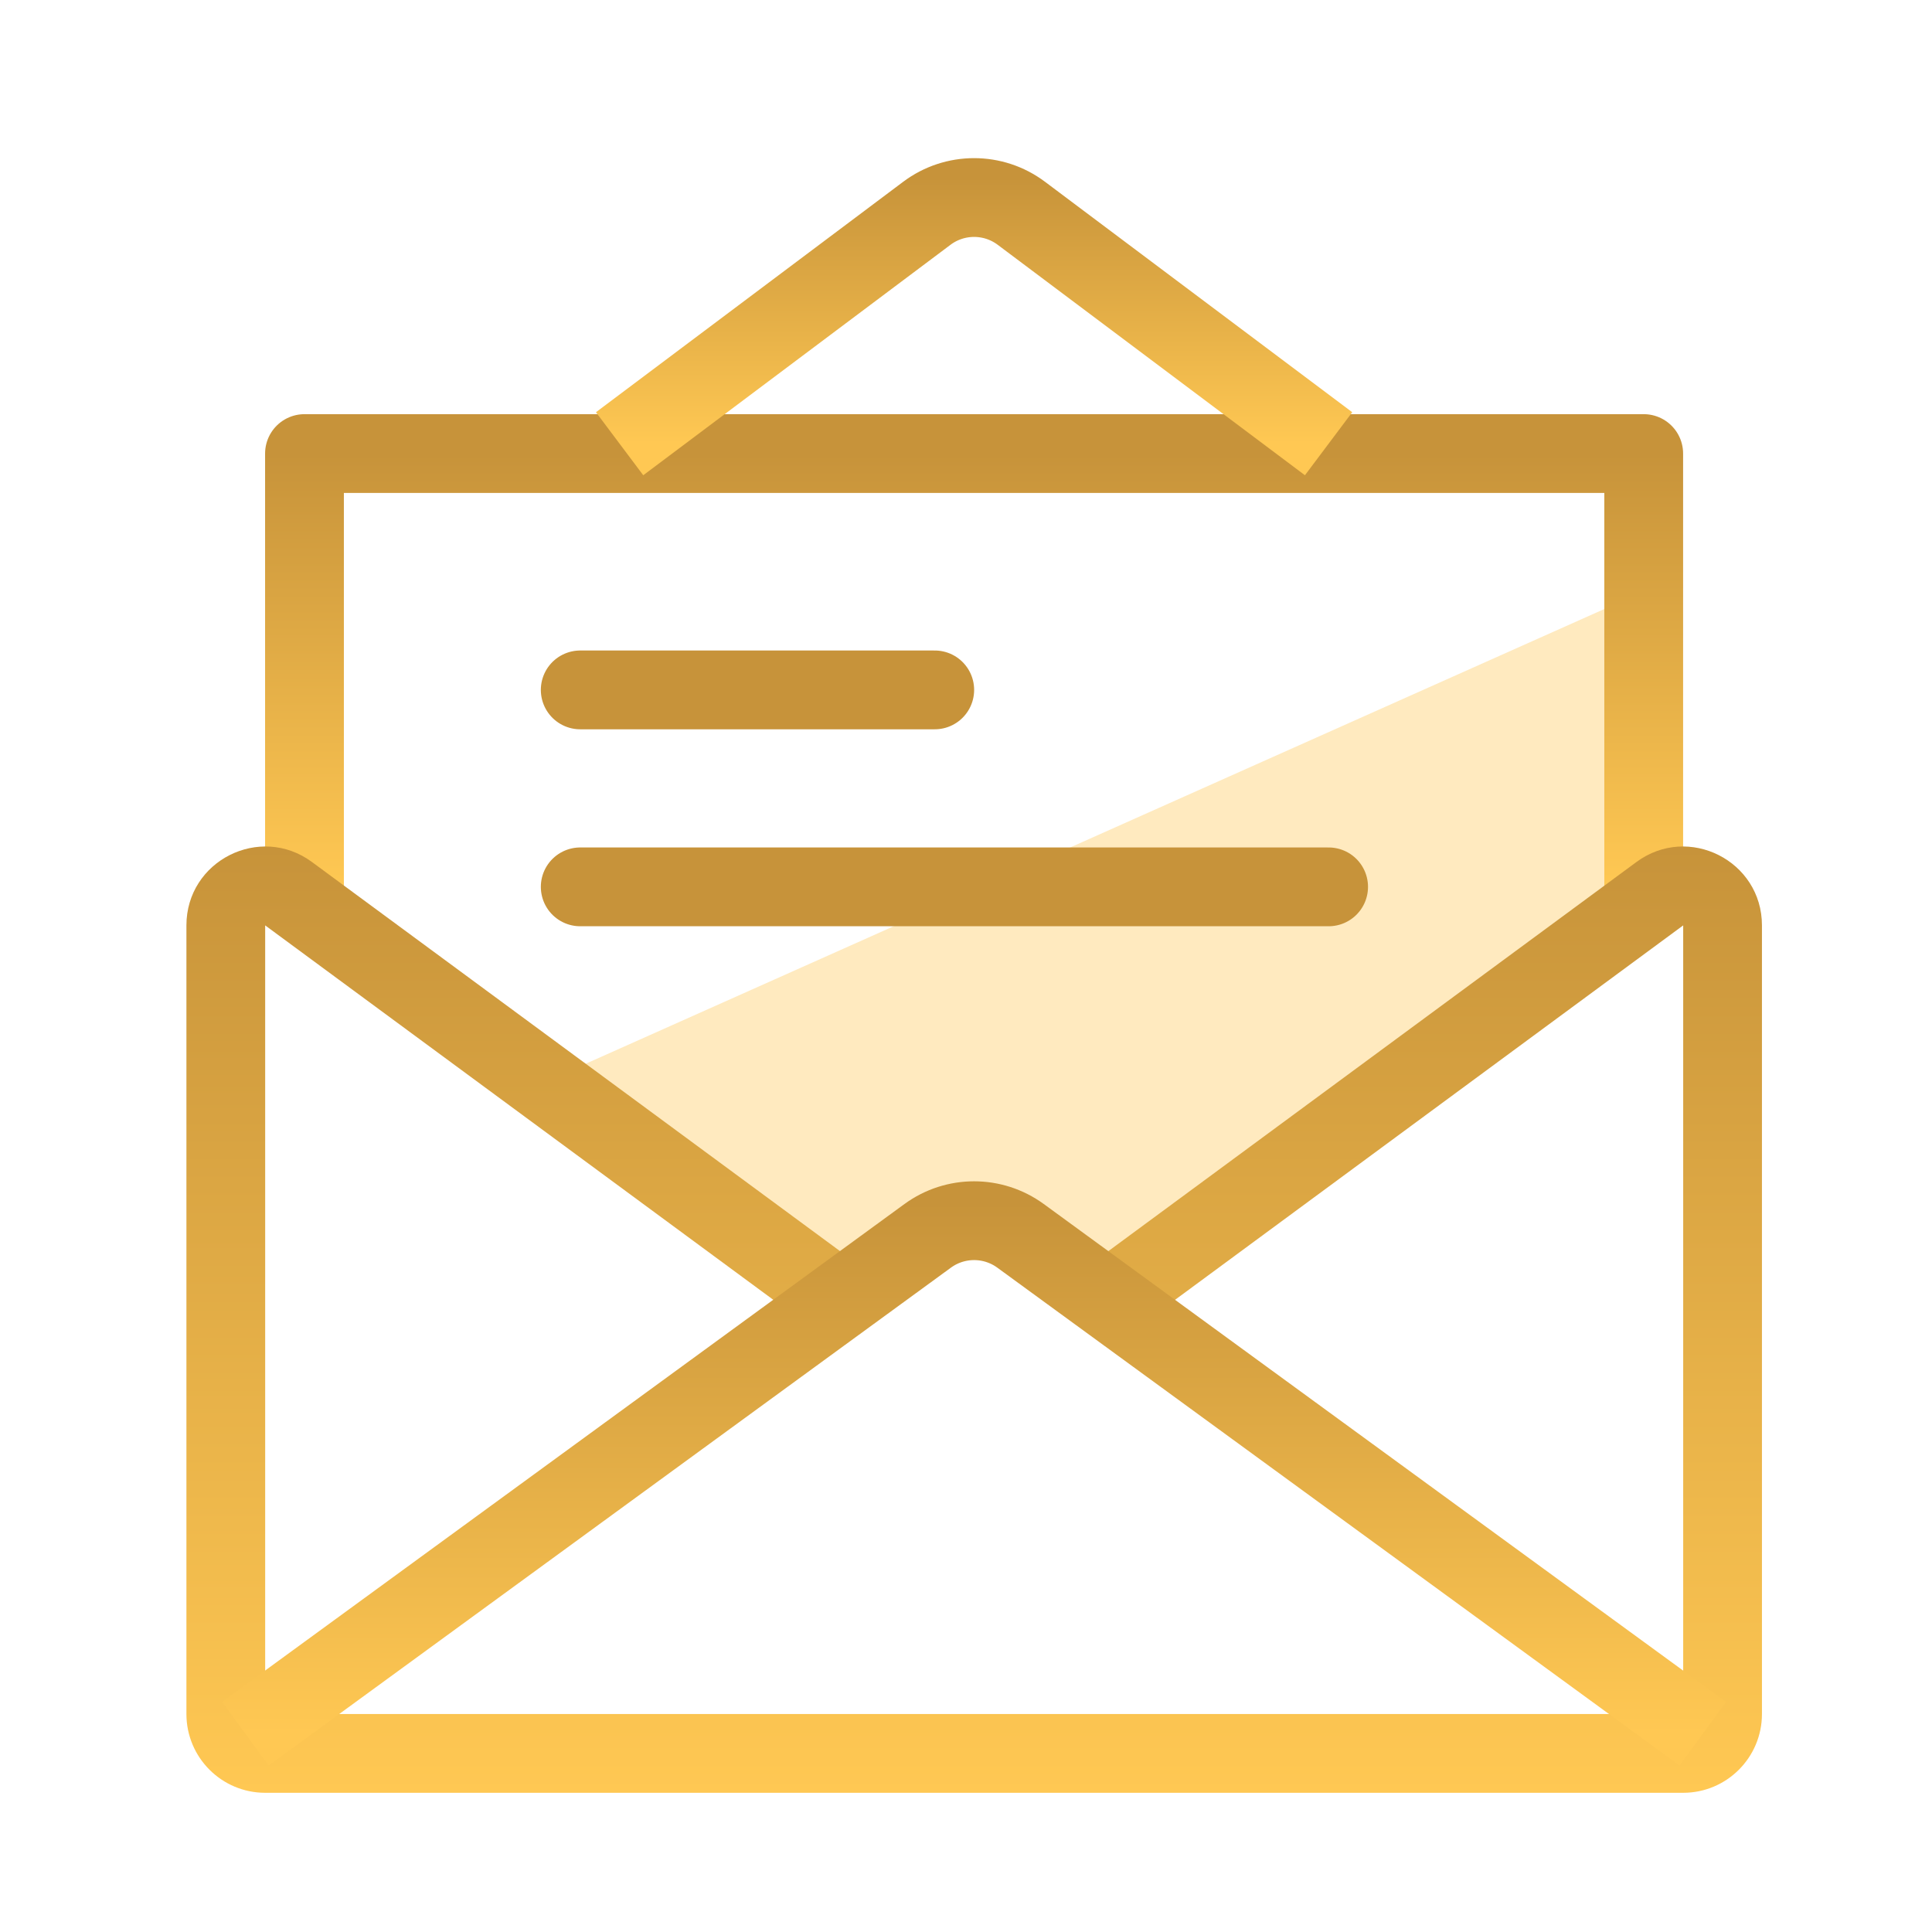
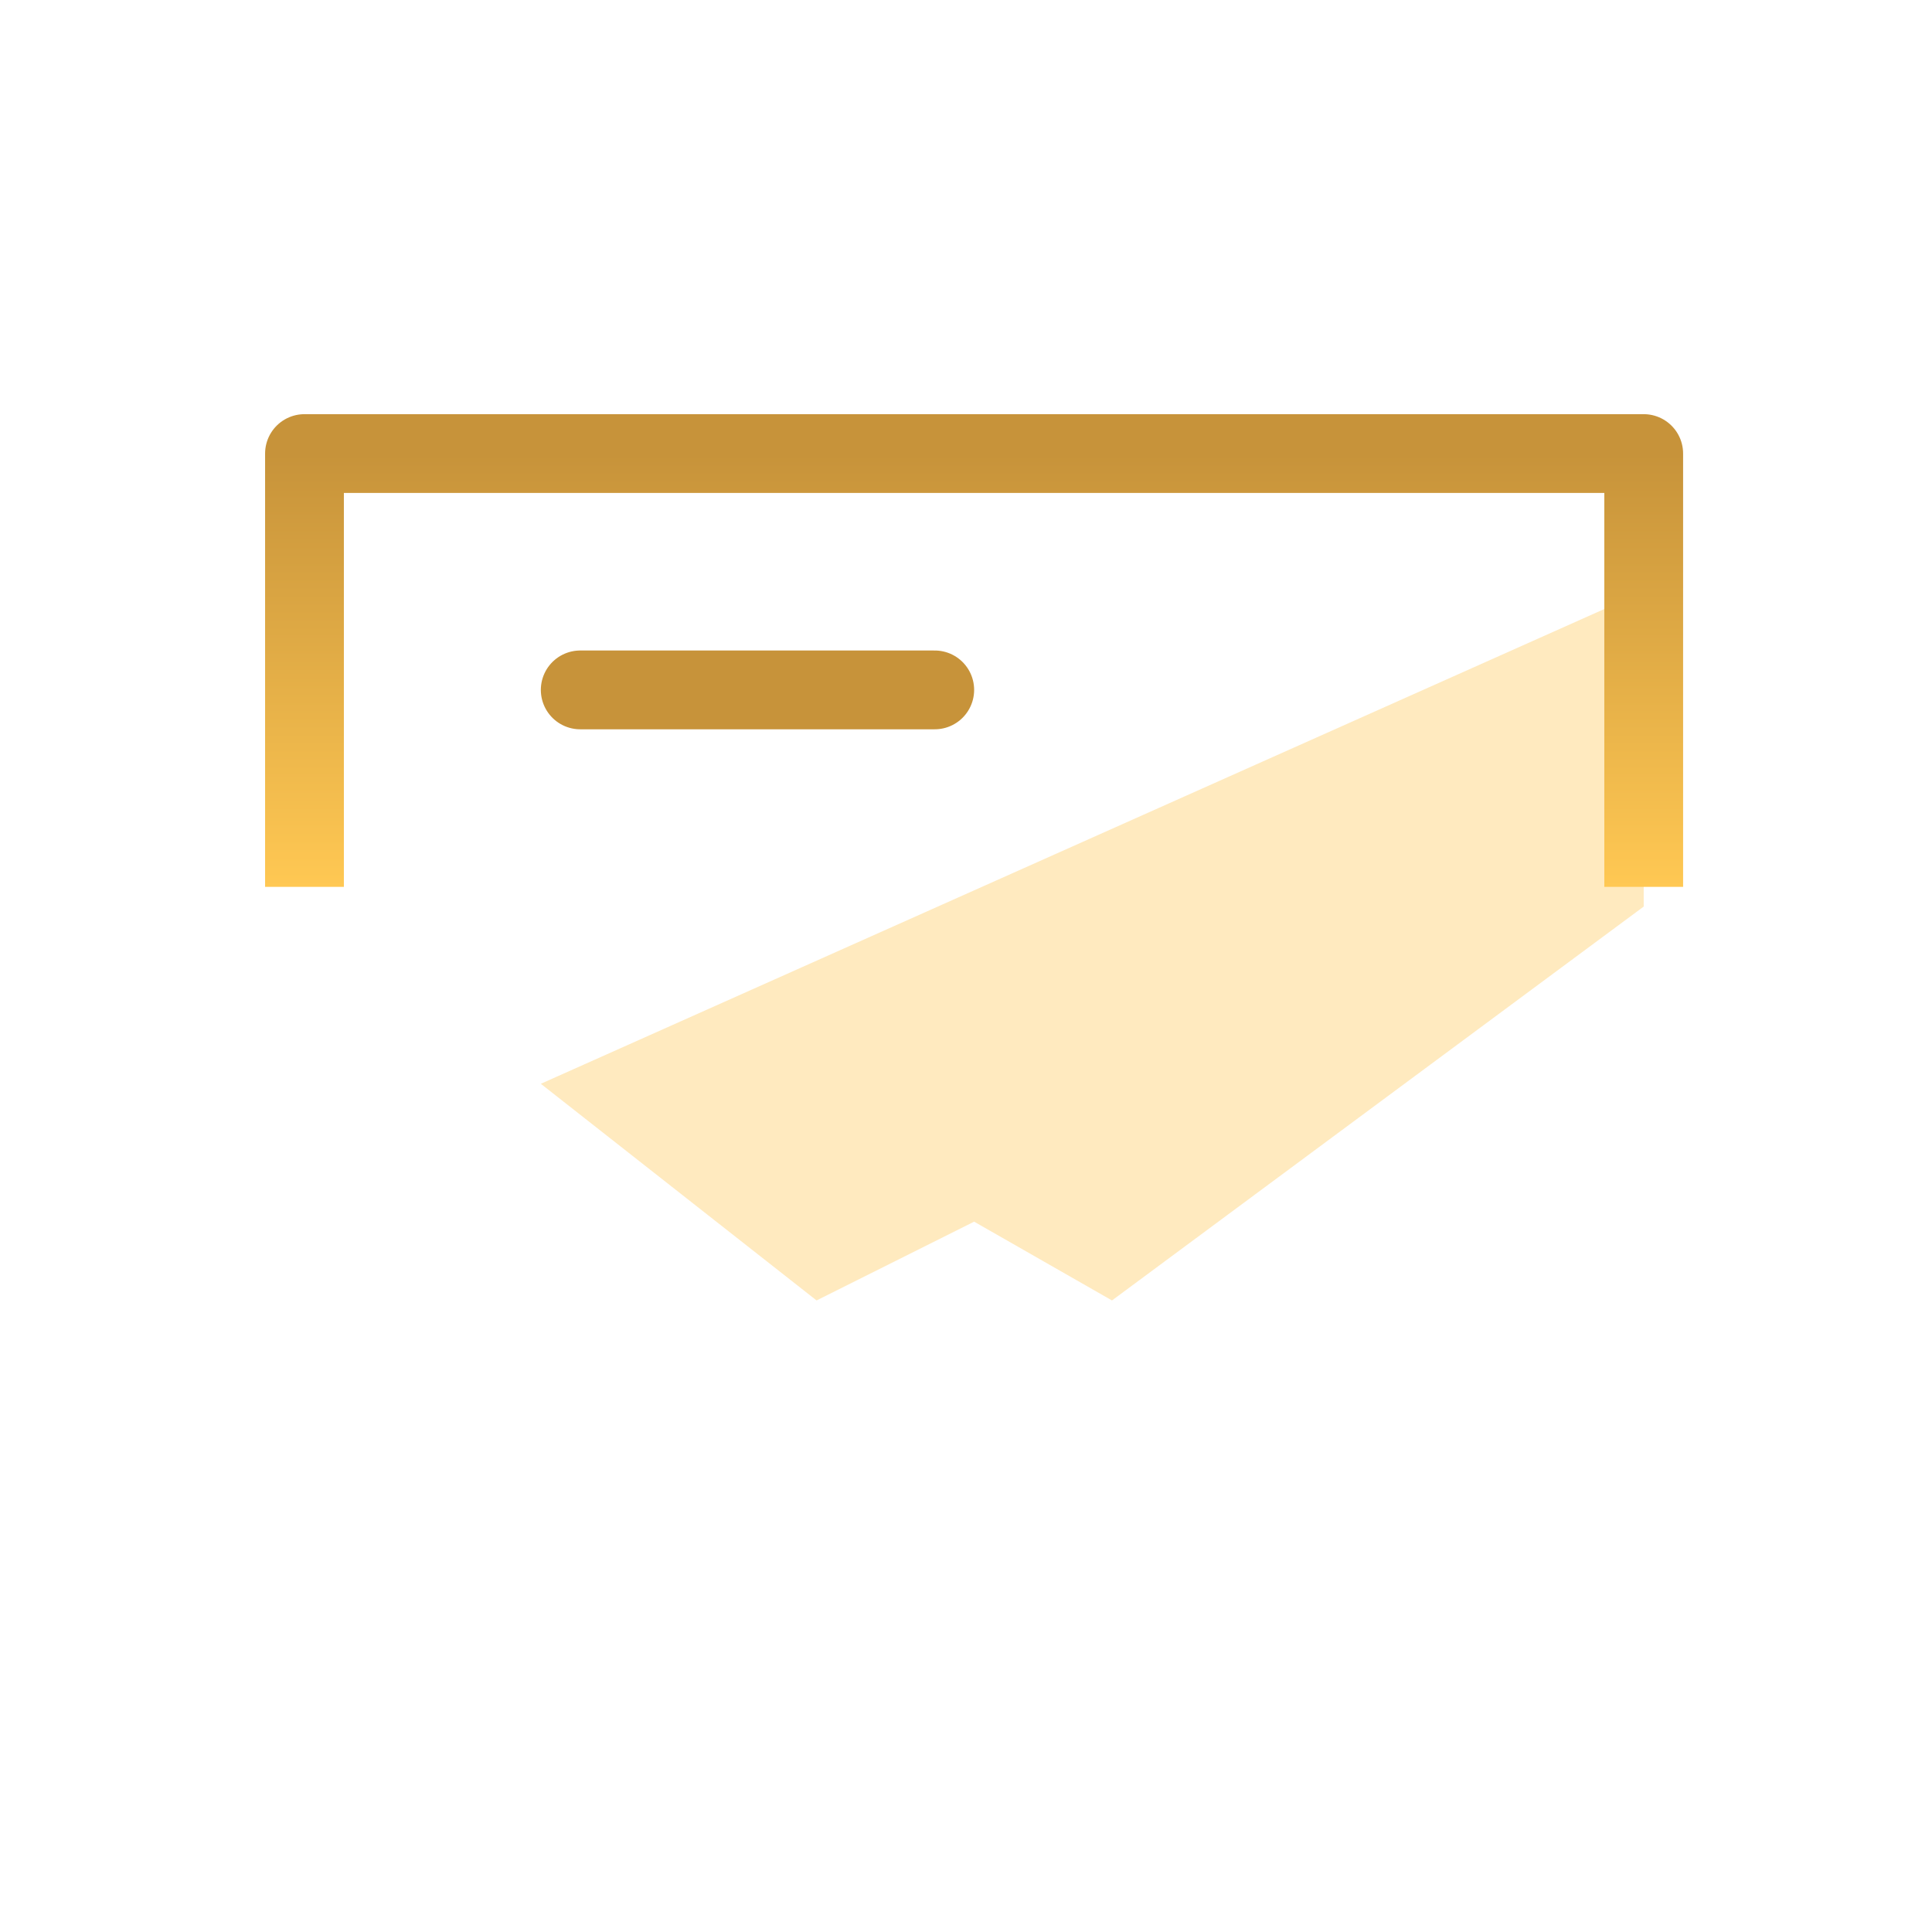
<svg xmlns="http://www.w3.org/2000/svg" fill="none" viewBox="0 0 55 55" height="55" width="55">
  <path fill-opacity="0.4" fill="#FFCC60" d="M15.396 30.853L46.793 16.837V25.808L31.656 37.021L27.731 34.778L23.246 37.021L15.396 30.853Z" />
  <path stroke-linejoin="round" stroke-width="2.243" stroke="url(#paint0_linear_3_61625)" d="M46.793 25.247V12.912H8.668V25.247" />
  <line stroke-linecap="round" stroke-width="2.243" stroke="url(#paint1_linear_3_61625)" y2="19.64" x2="26.61" y1="19.64" x1="16.518" />
-   <line stroke-linecap="round" stroke-width="2.243" stroke="url(#paint2_linear_3_61625)" y2="25.247" x2="37.823" y1="25.247" x1="16.518" />
-   <path stroke-width="2.243" stroke="url(#paint3_linear_3_61625)" d="M17.639 12.632L26.385 6.072C27.182 5.474 28.279 5.474 29.076 6.072L37.822 12.632" />
-   <path fill="url(#paint4_linear_3_61625)" d="M50.159 26.344C50.159 24.505 48.067 23.448 46.587 24.539L30.408 36.46H32.218V37.912L47.917 26.344V48.794H7.549V26.344L23.248 37.912V36.46H25.058L8.88 24.539C7.399 23.448 5.307 24.505 5.307 26.344V48.794C5.307 50.033 6.311 51.037 7.549 51.037H47.917C49.155 51.037 50.159 50.033 50.159 48.794V26.344Z" clip-rule="evenodd" fill-rule="evenodd" />
-   <path stroke-width="2.243" stroke="url(#paint5_linear_3_61625)" d="M48.475 49.355L29.053 35.182C28.265 34.607 27.196 34.607 26.409 35.182L6.986 49.355" />
  <defs>
    <linearGradient gradientUnits="userSpaceOnUse" y2="25.247" x2="27.73" y1="12.912" x1="27.73" id="paint0_linear_3_61625">
      <stop stop-color="#C7933A" />
      <stop stop-color="#FFC853" offset="1" />
    </linearGradient>
    <linearGradient gradientUnits="userSpaceOnUse" y2="21.761" x2="21.564" y1="20.761" x1="21.564" id="paint1_linear_3_61625">
      <stop stop-color="#C7933A" />
      <stop stop-color="#FFC853" offset="1" />
    </linearGradient>
    <linearGradient gradientUnits="userSpaceOnUse" y2="27.368" x2="27.17" y1="26.368" x1="27.17" id="paint2_linear_3_61625">
      <stop stop-color="#C7933A" />
      <stop stop-color="#FFC853" offset="1" />
    </linearGradient>
    <linearGradient gradientUnits="userSpaceOnUse" y2="12.632" x2="27.73" y1="5.063" x1="27.73" id="paint3_linear_3_61625">
      <stop stop-color="#C7933A" />
      <stop stop-color="#FFC853" offset="1" />
    </linearGradient>
    <linearGradient gradientUnits="userSpaceOnUse" y2="51.037" x2="27.733" y1="24.098" x1="27.733" id="paint4_linear_3_61625">
      <stop stop-color="#C7933A" />
      <stop stop-color="#FFC853" offset="1" />
    </linearGradient>
    <linearGradient gradientUnits="userSpaceOnUse" y2="49.355" x2="27.731" y1="34.217" x1="27.731" id="paint5_linear_3_61625">
      <stop stop-color="#C7933A" />
      <stop stop-color="#FFC853" offset="1" />
    </linearGradient>
  </defs>
</svg>